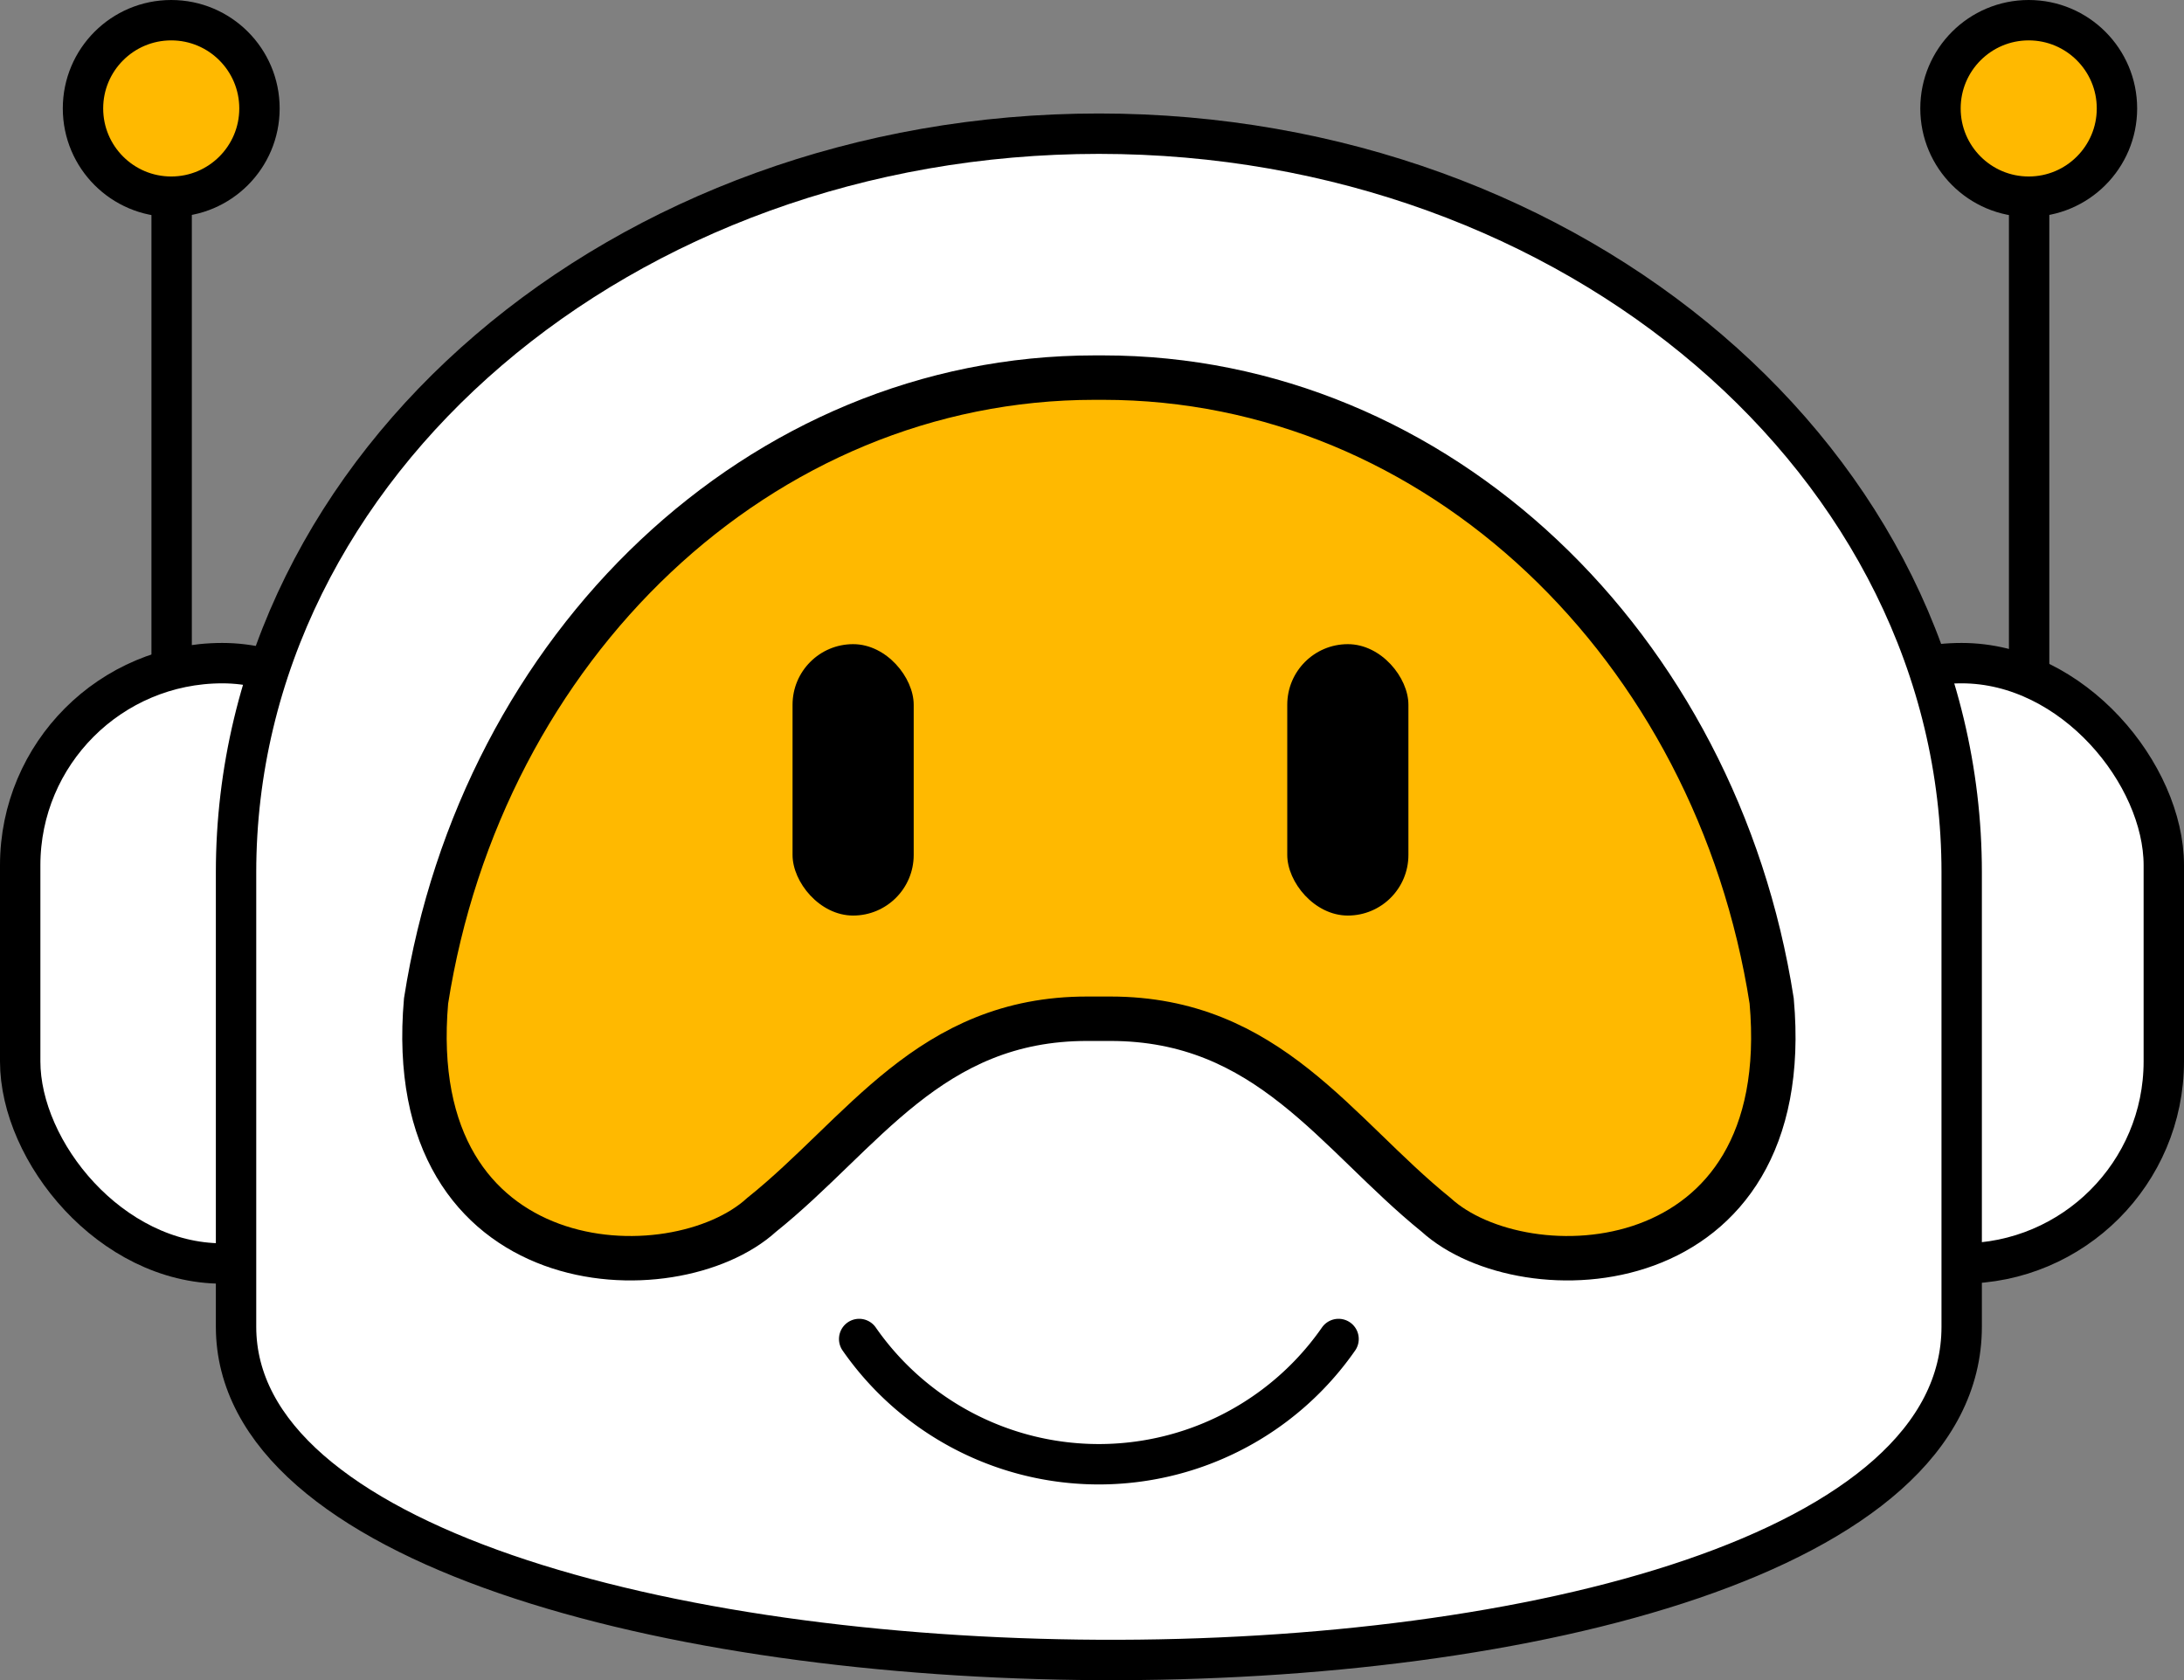
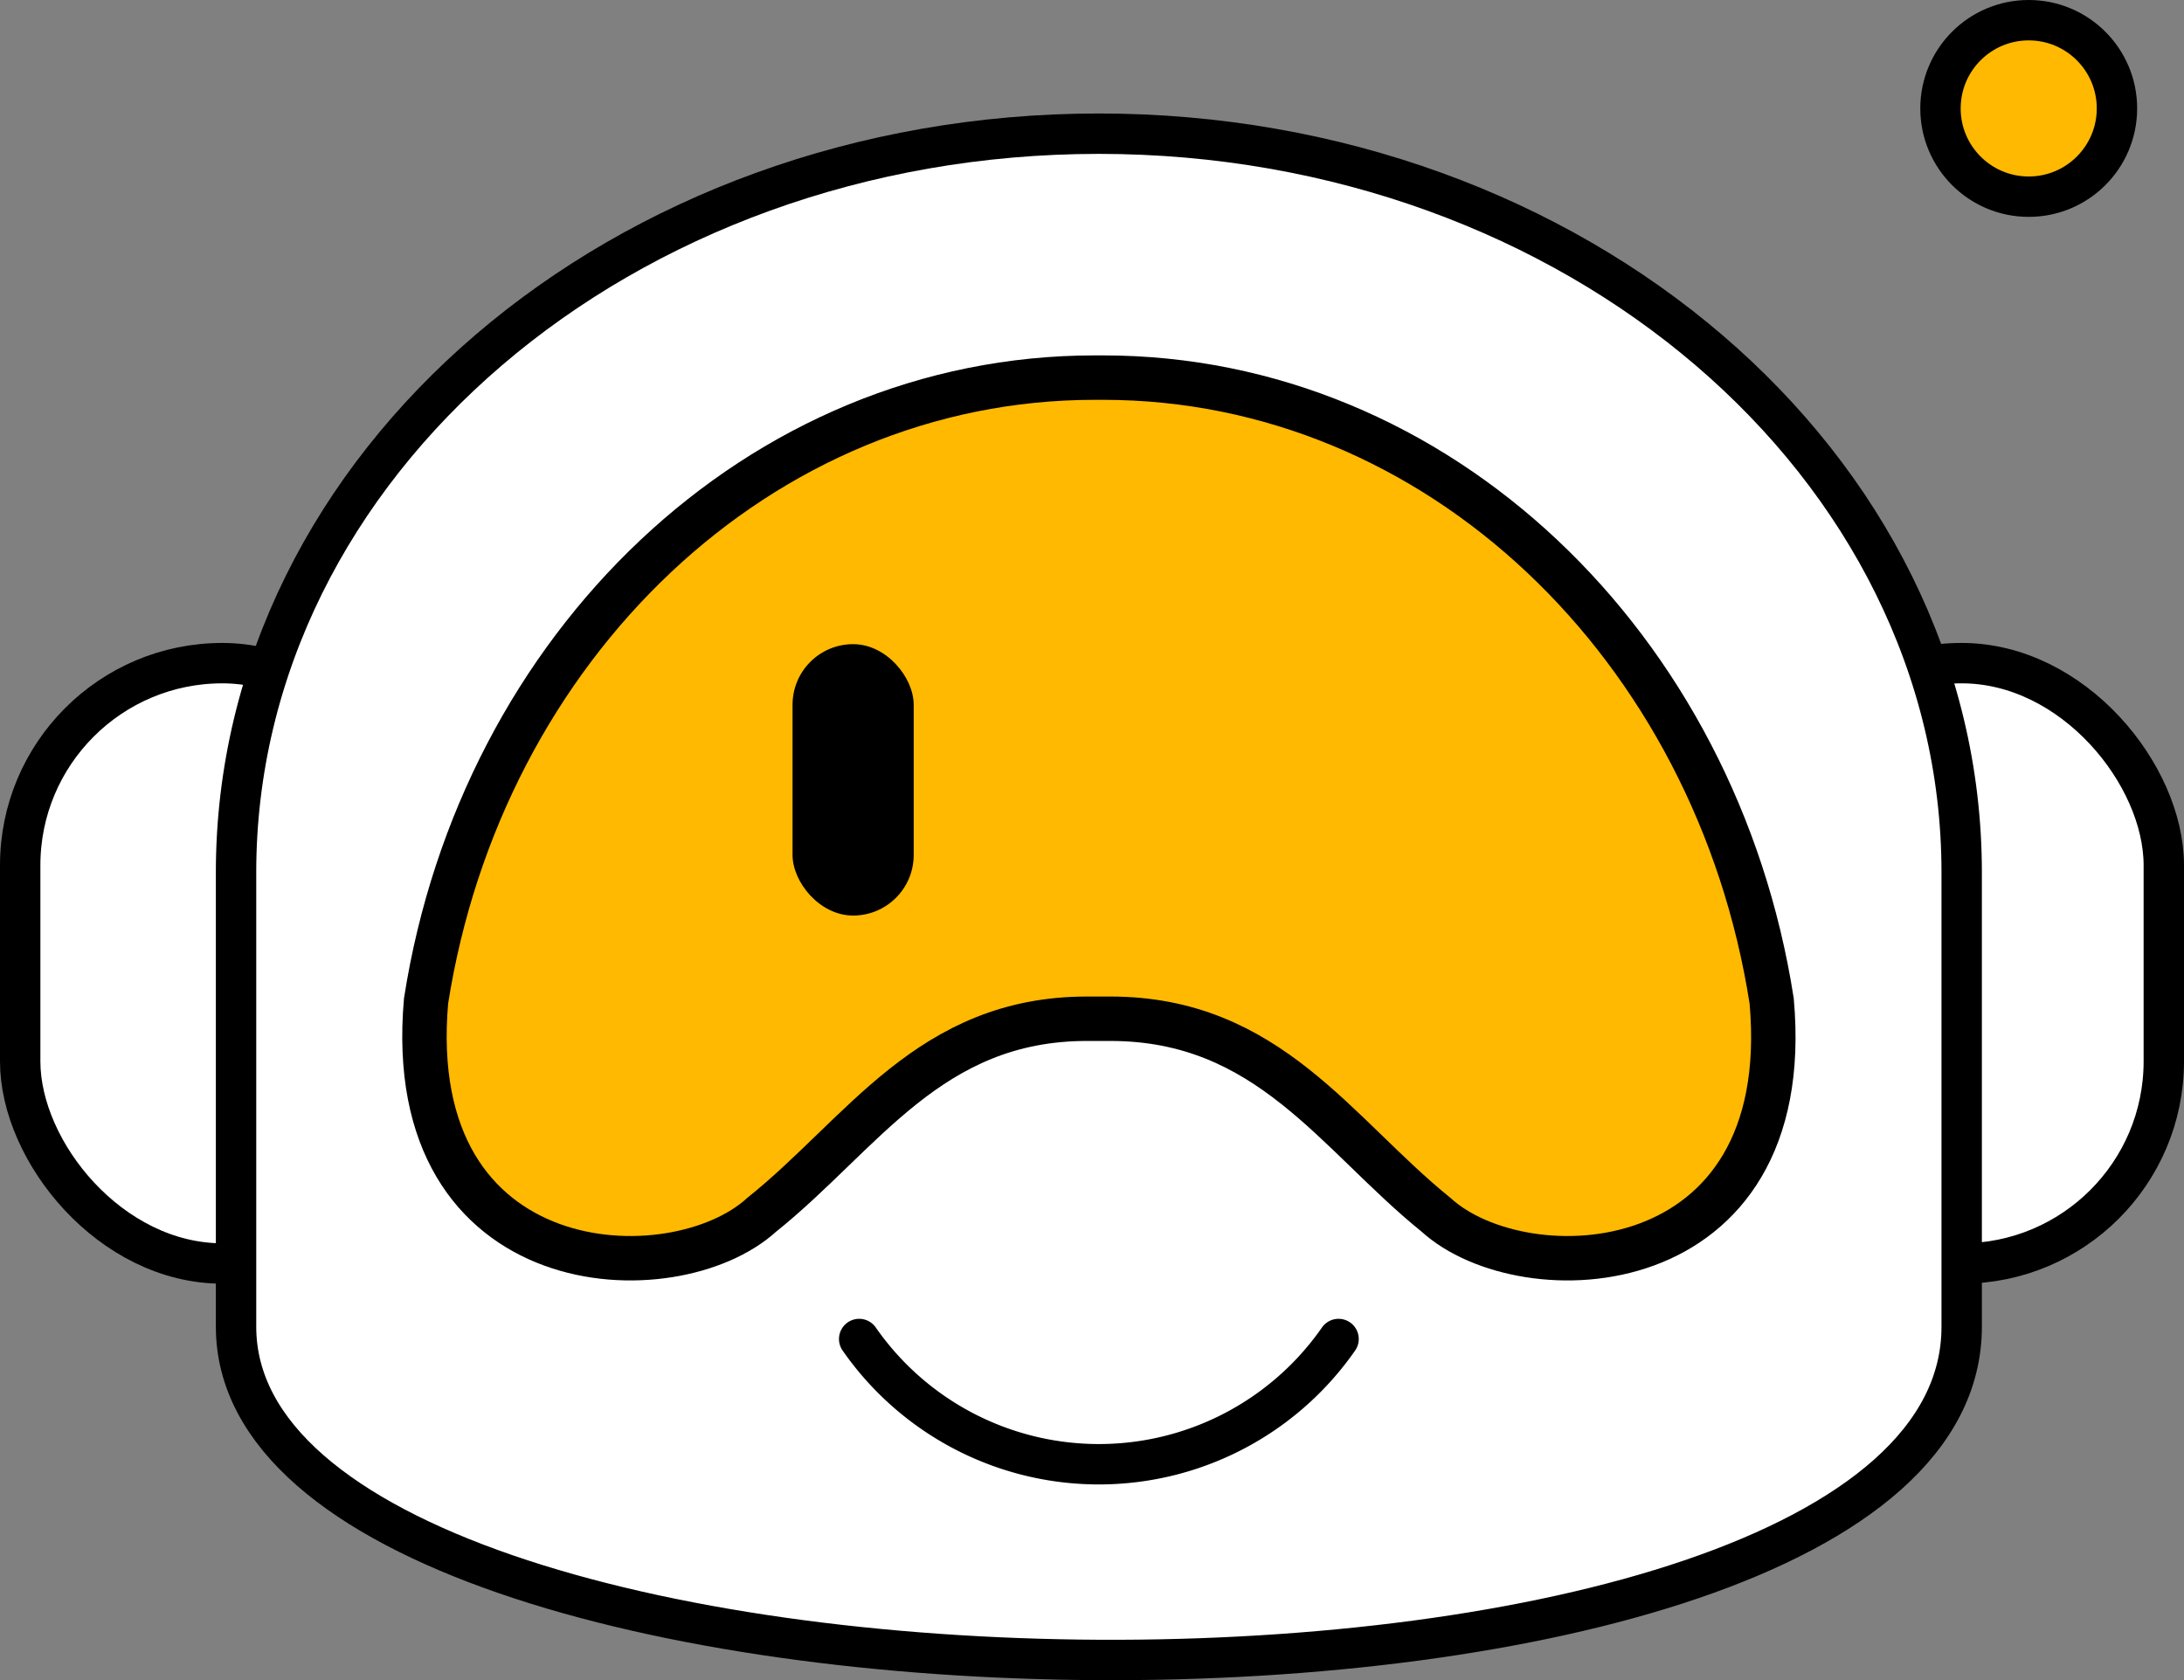
<svg xmlns="http://www.w3.org/2000/svg" viewBox="0 0 108.16 83.21">
  <rect x="0" y="0" width="108.16" height="83.21" fill="#808080" stroke="none" />
  <defs>
    <style>.cls-1,.cls-3{fill:#fff;}.cls-1,.cls-2,.cls-3,.cls-4{stroke:#000;}.cls-1,.cls-2,.cls-4{stroke-miterlimit:10;}.cls-1,.cls-3,.cls-4{stroke-width:2px;}.cls-2,.cls-4{fill:#ffb900;}.cls-2{stroke-width:2.2px;}.cls-3{stroke-linecap:round;stroke-linejoin:round;}</style>
  </defs>
  <title>Robot 3</title>
  <g id="Слой_2" data-name="Слой 2">
    <g id="Слой_1-2" data-name="Слой 1">
-       <line class="cls-1" x1="100.49" y1="6.92" x2="100.49" y2="40.98" />
-       <line class="cls-1" x1="8.5" y1="6.62" x2="8.5" y2="40.67" />
      <rect class="cls-1" x="1" y="32.84" width="20.02" height="29.73" rx="10.01" ry="10.01" />
      <rect class="cls-1" x="87.14" y="32.84" width="20.02" height="29.73" rx="10.01" ry="10.01" />
      <path class="cls-1" d="M11.69,65.7V43.2C11.69,23,30.82,6.62,54.42,6.62h0C78,6.62,97.15,23,97.15,43.2V65.7C97.16,88.13,11.69,87.28,11.69,65.7Z" />
      <path class="cls-2" d="M87.74,49.57C85,32,71.21,18.7,54.63,18.7h-.42C37.63,18.7,23.85,32,21.1,49.57,19.87,63.66,33.37,64.13,37.72,60.16c5-4,8.31-9.72,16.13-9.71.2,0,.38,0,.57,0s.37,0,.57,0c7.82,0,11.17,5.7,16.13,9.71C75.47,64.13,89,63.66,87.74,49.57Z" />
      <rect x="39.25" y="31.9" width="6" height="13.44" rx="3" ry="3" />
-       <rect x="63.75" y="31.9" width="6" height="13.44" rx="3" ry="3" />
      <path class="cls-3" d="M66.29,66.31a14.46,14.46,0,0,1-23.74,0" />
-       <circle class="cls-4" cx="8.48" cy="5.37" r="4.37" />
      <circle class="cls-4" cx="100.47" cy="5.37" r="4.37" />
    </g>
  </g>
</svg>